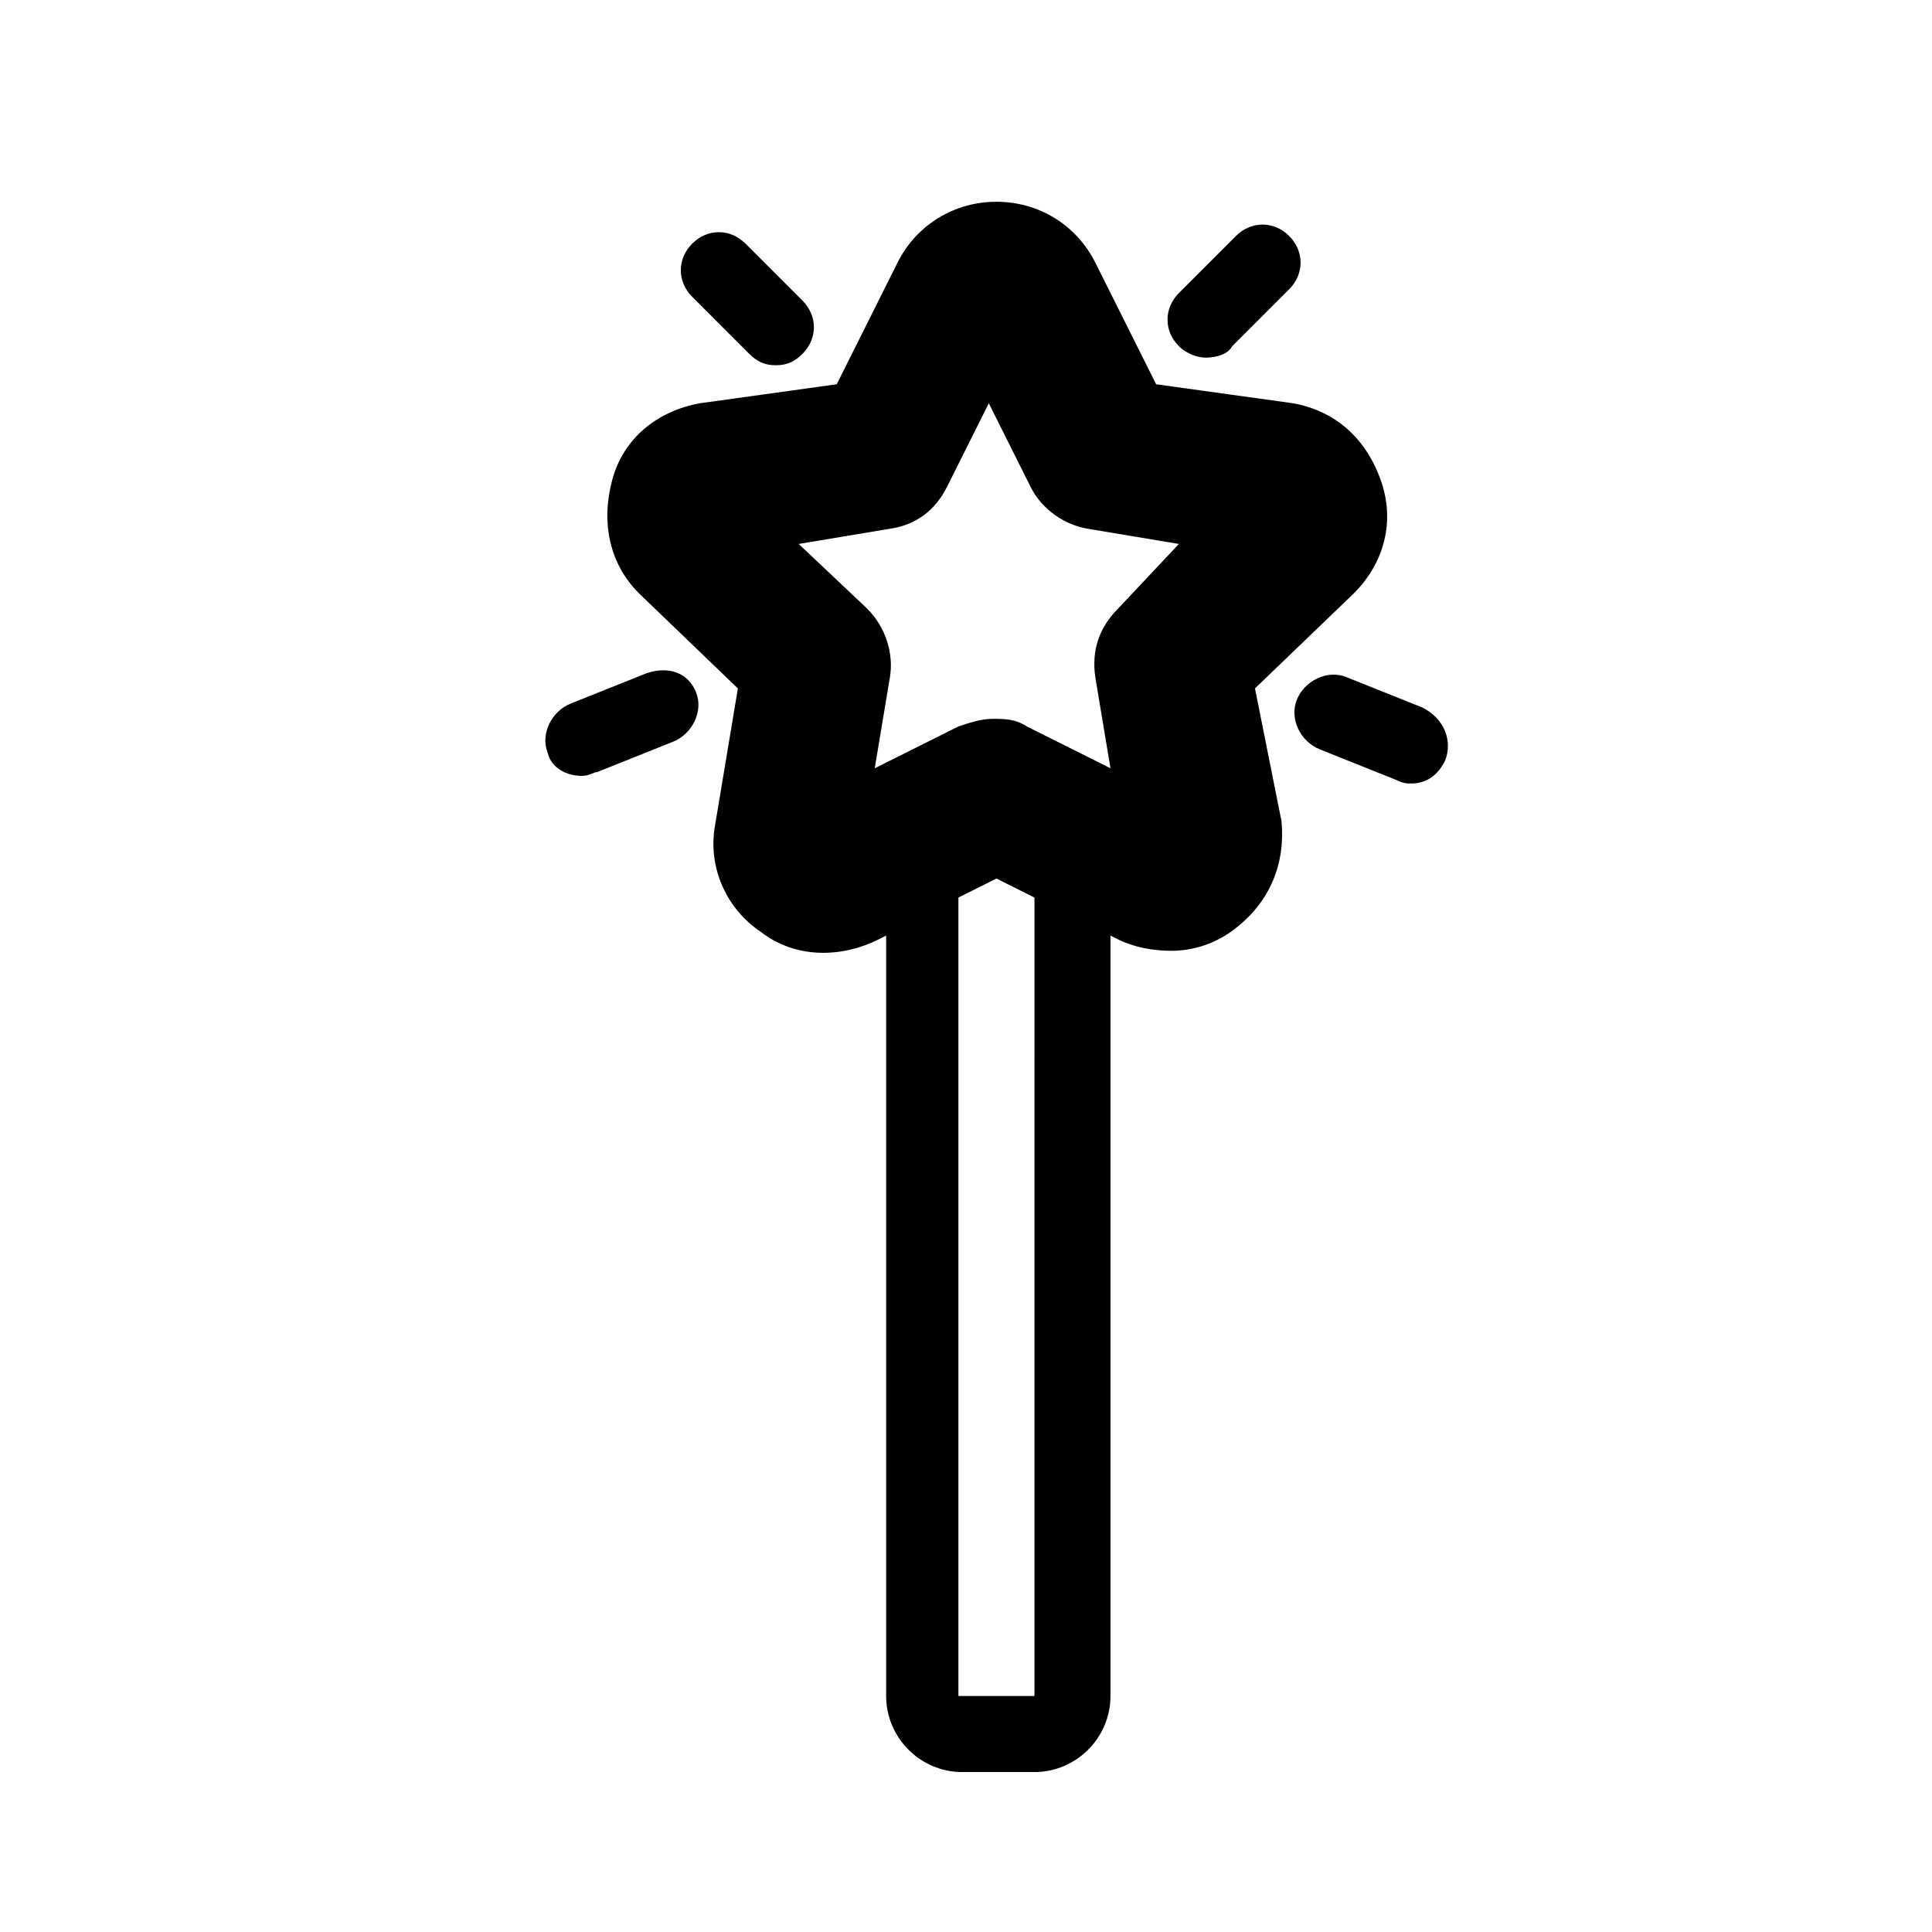
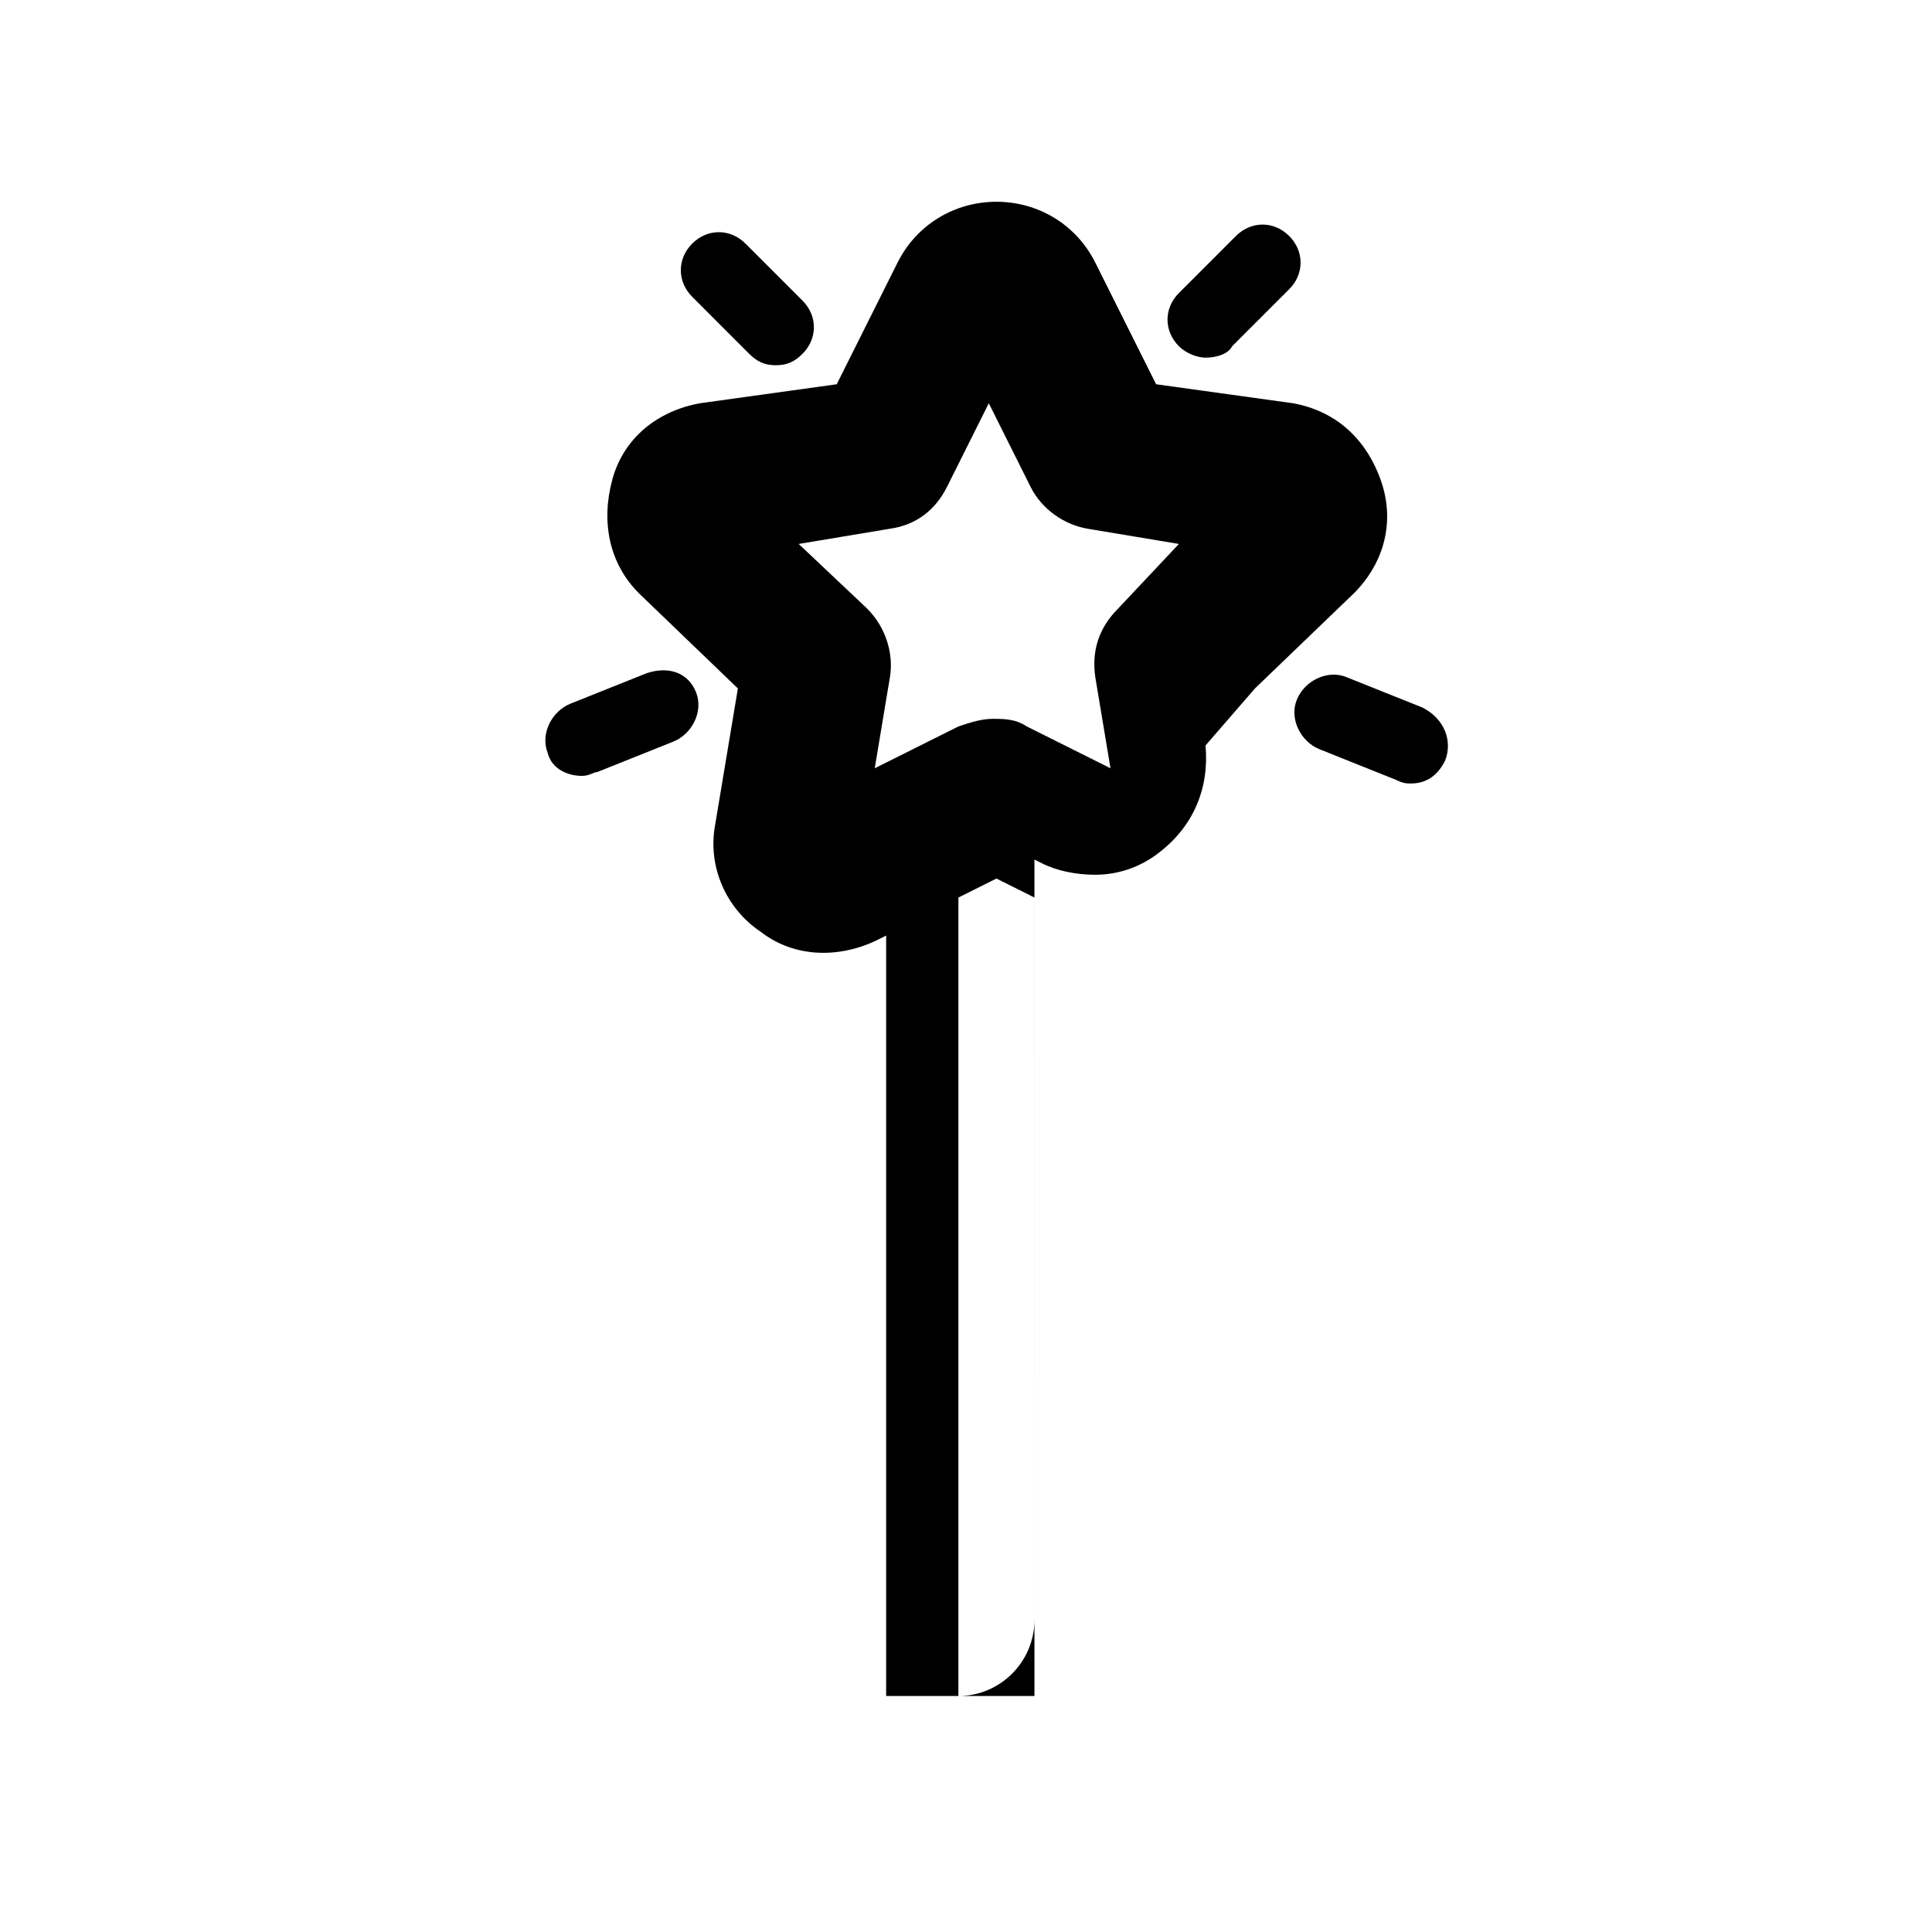
<svg xmlns="http://www.w3.org/2000/svg" fill="#000000" width="800px" height="800px" version="1.1" viewBox="144 144 512 512">
-   <path d="m476.58 326.44 26.199-25.191c8.062-8.062 11.082-19.145 7.055-30.23-4.031-11.082-12.09-18.137-23.176-20.152l-36.277-5.035-16.121-32.242c-5.039-10.078-15.113-16.121-26.199-16.121-11.082 0-21.16 6.047-26.199 16.121l-16.121 32.242-36.273 5.039c-11.082 2.016-20.152 9.07-23.176 20.152-3.023 11.082-1.008 22.168 7.055 30.23l26.199 25.191-6.047 36.273c-2.016 11.082 3.023 22.168 12.09 28.215 9.07 7.055 21.16 7.055 31.234 2.016l2.016-1.008v201.52c0 11.082 9.07 20.152 20.152 20.152h19.145c11.082 0 20.152-9.07 20.152-20.152v-201.52l2.016 1.008c4.031 2.016 9.07 3.023 14.105 3.023 6.047 0 12.09-2.016 17.129-6.047 9.07-7.055 13.098-17.129 12.09-28.215zm-59.449 267.02h-19.145v-211.6l10.078-5.039 10.078 5.039-0.004 211.6zm23.176-288.18c-5.039 5.039-7.055 11.082-6.047 18.137l4.031 24.184-22.168-11.082c-3.023-2.016-6.047-2.016-9.07-2.016-3.023 0-6.047 1.008-9.07 2.016l-22.168 11.082 4.031-24.184c1.008-6.047-1.008-13.098-6.047-18.137l-18.137-17.129 24.184-4.031c7.055-1.008 12.09-5.039 15.113-11.082l11.082-22.168 11.082 22.168c3.023 6.047 9.07 10.078 15.113 11.082l24.184 4.031zm16.121-69.523c-4.031-4.031-4.031-10.078 0-14.105l15.113-15.113c4.031-4.031 10.078-4.031 14.105 0 4.031 4.031 4.031 10.078 0 14.105l-15.113 15.113c-1.008 2.016-4.031 3.023-7.055 3.023-2.012 0-5.035-1.008-7.051-3.023zm70.531 109.83c-2.016 4.031-5.039 6.047-9.07 6.047-1.008 0-2.016 0-4.031-1.008l-20.152-8.062c-5.039-2.016-8.062-8.062-6.047-13.098 2.016-5.039 8.062-8.062 13.098-6.047l20.152 8.062c6.051 3.023 8.066 9.07 6.051 14.105zm-199.51-122.93c-4.031-4.031-4.031-10.078 0-14.105 4.031-4.031 10.078-4.031 14.105 0l15.113 15.113c4.031 4.031 4.031 10.078 0 14.105-2.016 2.016-4.031 3.023-7.055 3.023-3.023 0-5.039-1.008-7.055-3.023zm1.008 104.79c2.016 5.039-1.008 11.082-6.047 13.098l-20.152 8.062c-1.008 0-2.016 1.008-4.031 1.008-4.031 0-8.062-2.016-9.07-6.047-2.016-5.039 1.008-11.082 6.047-13.098l20.152-8.062c6.047-2.012 11.086 0 13.102 5.039z" />
+   <path d="m476.58 326.44 26.199-25.191c8.062-8.062 11.082-19.145 7.055-30.23-4.031-11.082-12.09-18.137-23.176-20.152l-36.277-5.035-16.121-32.242c-5.039-10.078-15.113-16.121-26.199-16.121-11.082 0-21.16 6.047-26.199 16.121l-16.121 32.242-36.273 5.039c-11.082 2.016-20.152 9.07-23.176 20.152-3.023 11.082-1.008 22.168 7.055 30.23l26.199 25.191-6.047 36.273c-2.016 11.082 3.023 22.168 12.09 28.215 9.07 7.055 21.16 7.055 31.234 2.016l2.016-1.008v201.52h19.145c11.082 0 20.152-9.07 20.152-20.152v-201.52l2.016 1.008c4.031 2.016 9.07 3.023 14.105 3.023 6.047 0 12.09-2.016 17.129-6.047 9.07-7.055 13.098-17.129 12.09-28.215zm-59.449 267.02h-19.145v-211.6l10.078-5.039 10.078 5.039-0.004 211.6zm23.176-288.18c-5.039 5.039-7.055 11.082-6.047 18.137l4.031 24.184-22.168-11.082c-3.023-2.016-6.047-2.016-9.07-2.016-3.023 0-6.047 1.008-9.07 2.016l-22.168 11.082 4.031-24.184c1.008-6.047-1.008-13.098-6.047-18.137l-18.137-17.129 24.184-4.031c7.055-1.008 12.09-5.039 15.113-11.082l11.082-22.168 11.082 22.168c3.023 6.047 9.07 10.078 15.113 11.082l24.184 4.031zm16.121-69.523c-4.031-4.031-4.031-10.078 0-14.105l15.113-15.113c4.031-4.031 10.078-4.031 14.105 0 4.031 4.031 4.031 10.078 0 14.105l-15.113 15.113c-1.008 2.016-4.031 3.023-7.055 3.023-2.012 0-5.035-1.008-7.051-3.023zm70.531 109.83c-2.016 4.031-5.039 6.047-9.07 6.047-1.008 0-2.016 0-4.031-1.008l-20.152-8.062c-5.039-2.016-8.062-8.062-6.047-13.098 2.016-5.039 8.062-8.062 13.098-6.047l20.152 8.062c6.051 3.023 8.066 9.07 6.051 14.105zm-199.51-122.93c-4.031-4.031-4.031-10.078 0-14.105 4.031-4.031 10.078-4.031 14.105 0l15.113 15.113c4.031 4.031 4.031 10.078 0 14.105-2.016 2.016-4.031 3.023-7.055 3.023-3.023 0-5.039-1.008-7.055-3.023zm1.008 104.79c2.016 5.039-1.008 11.082-6.047 13.098l-20.152 8.062c-1.008 0-2.016 1.008-4.031 1.008-4.031 0-8.062-2.016-9.07-6.047-2.016-5.039 1.008-11.082 6.047-13.098l20.152-8.062c6.047-2.012 11.086 0 13.102 5.039z" />
</svg>